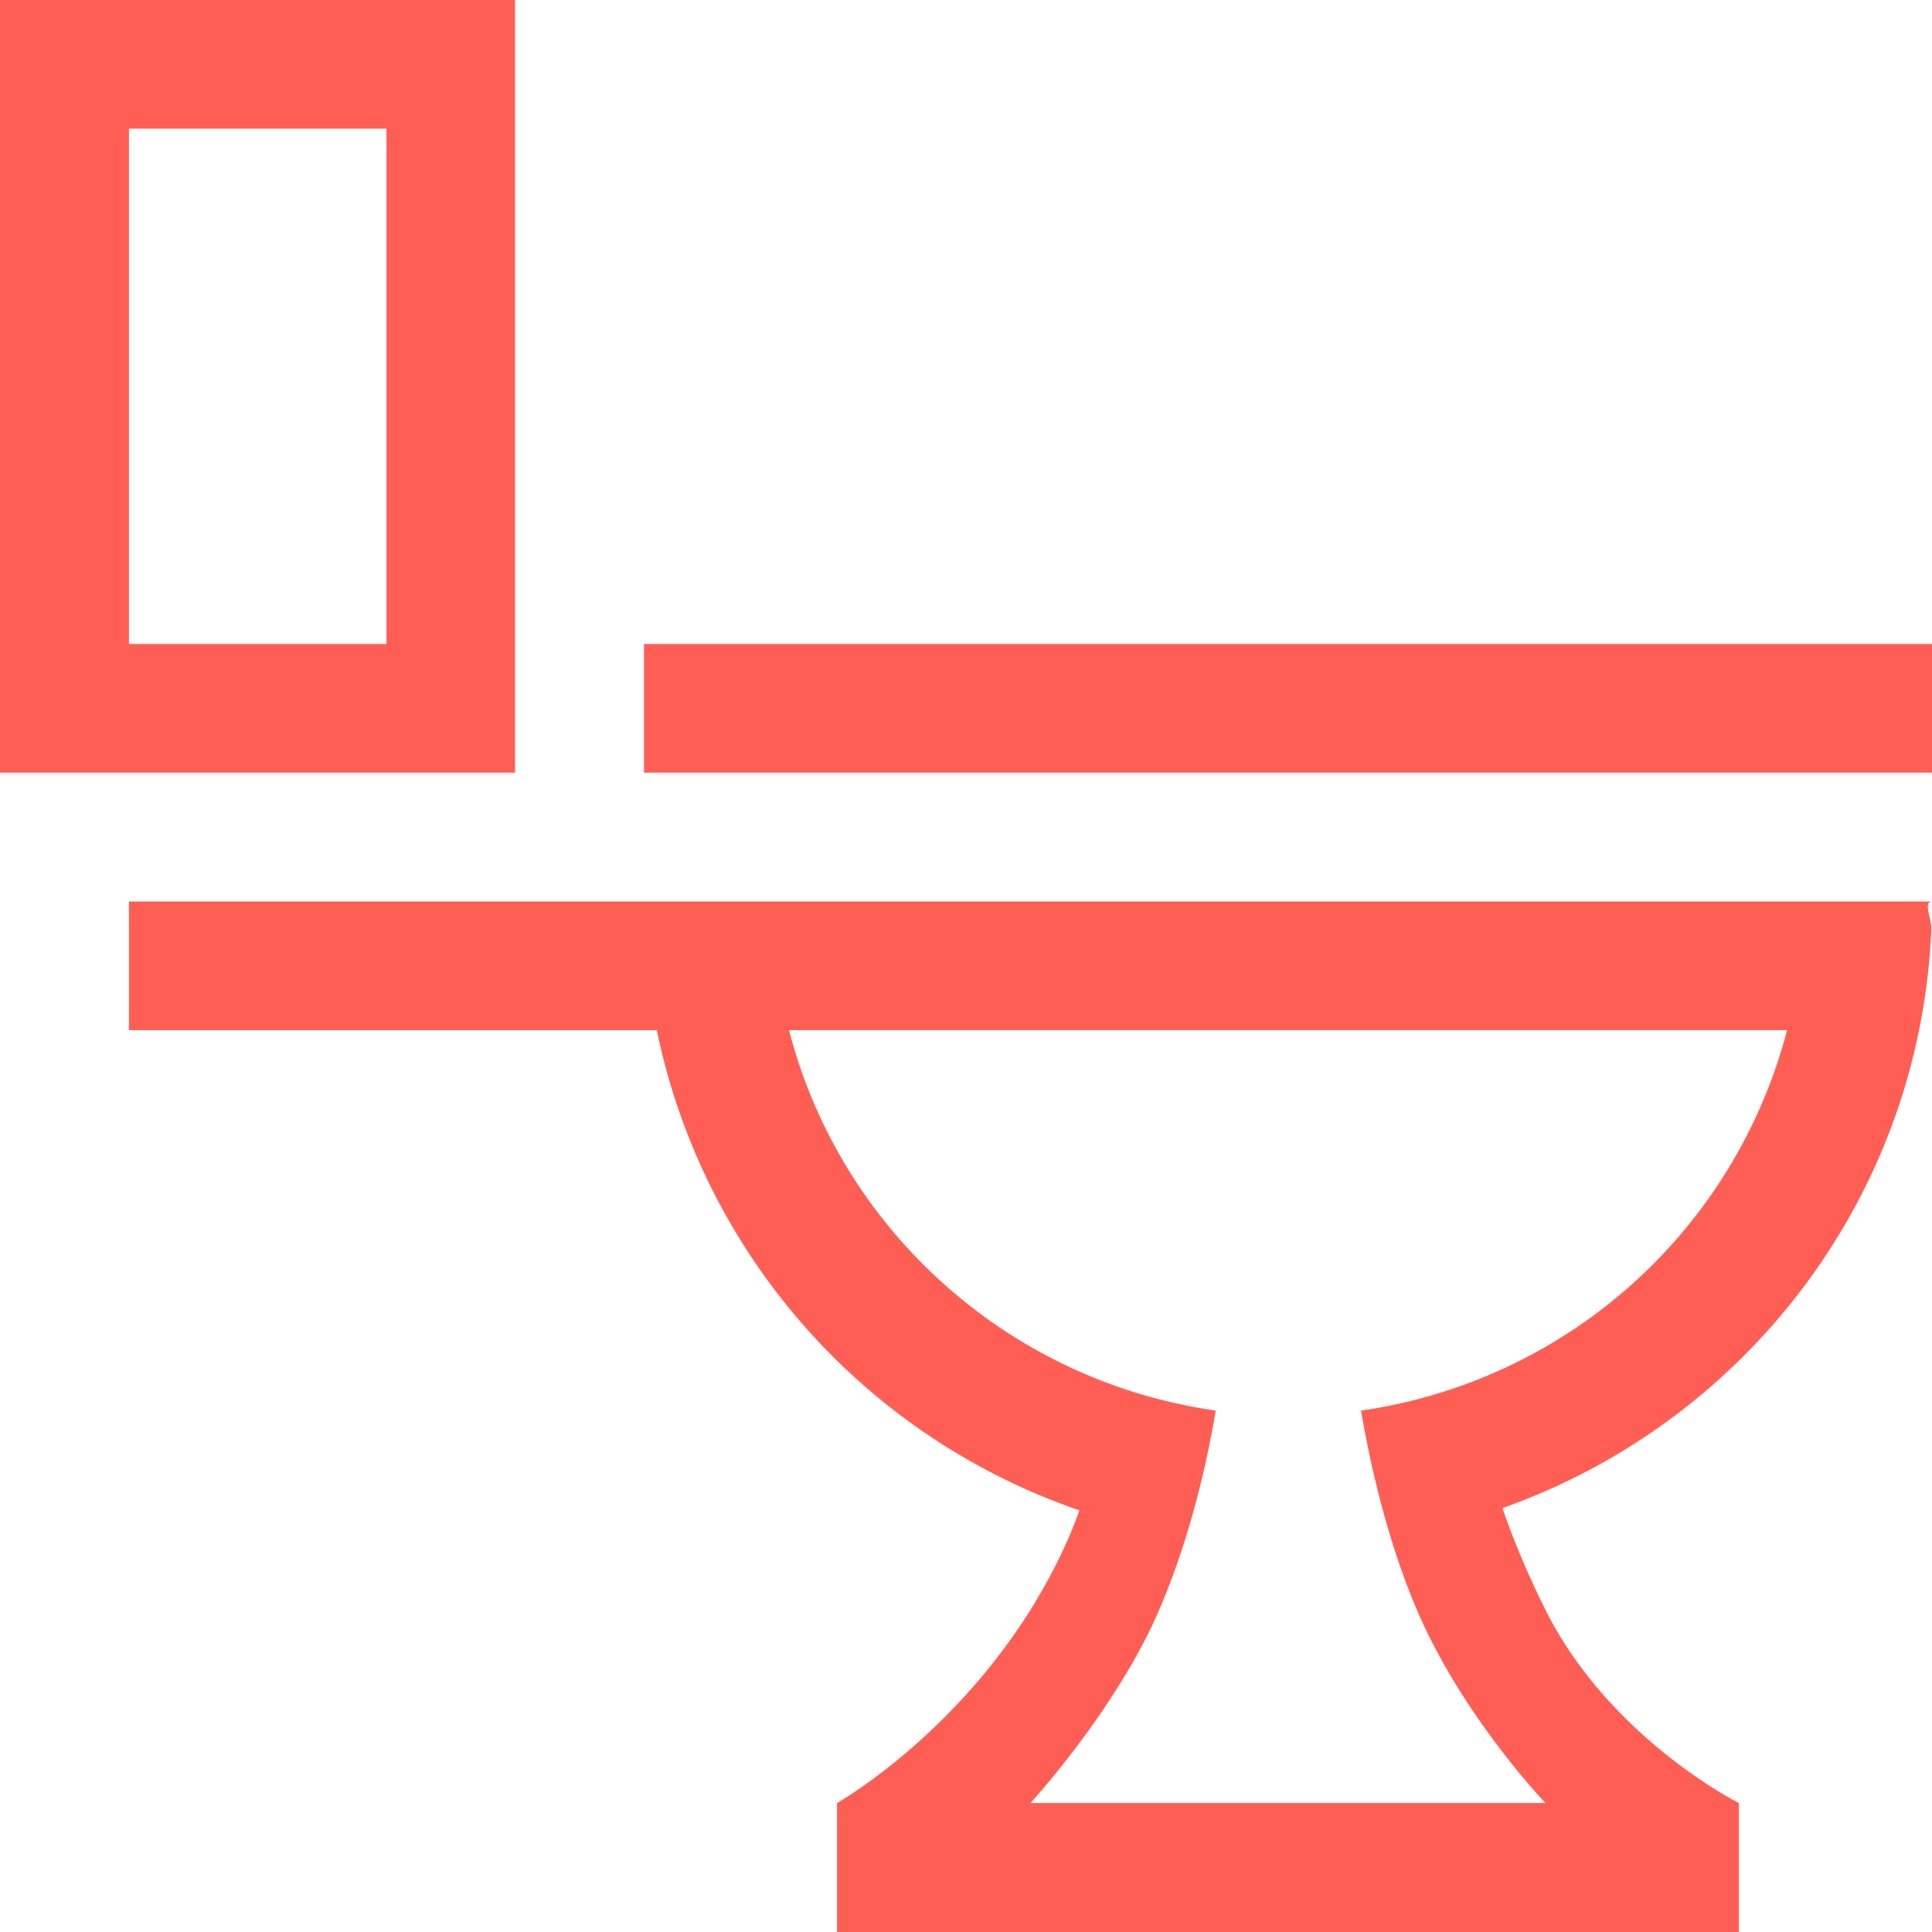
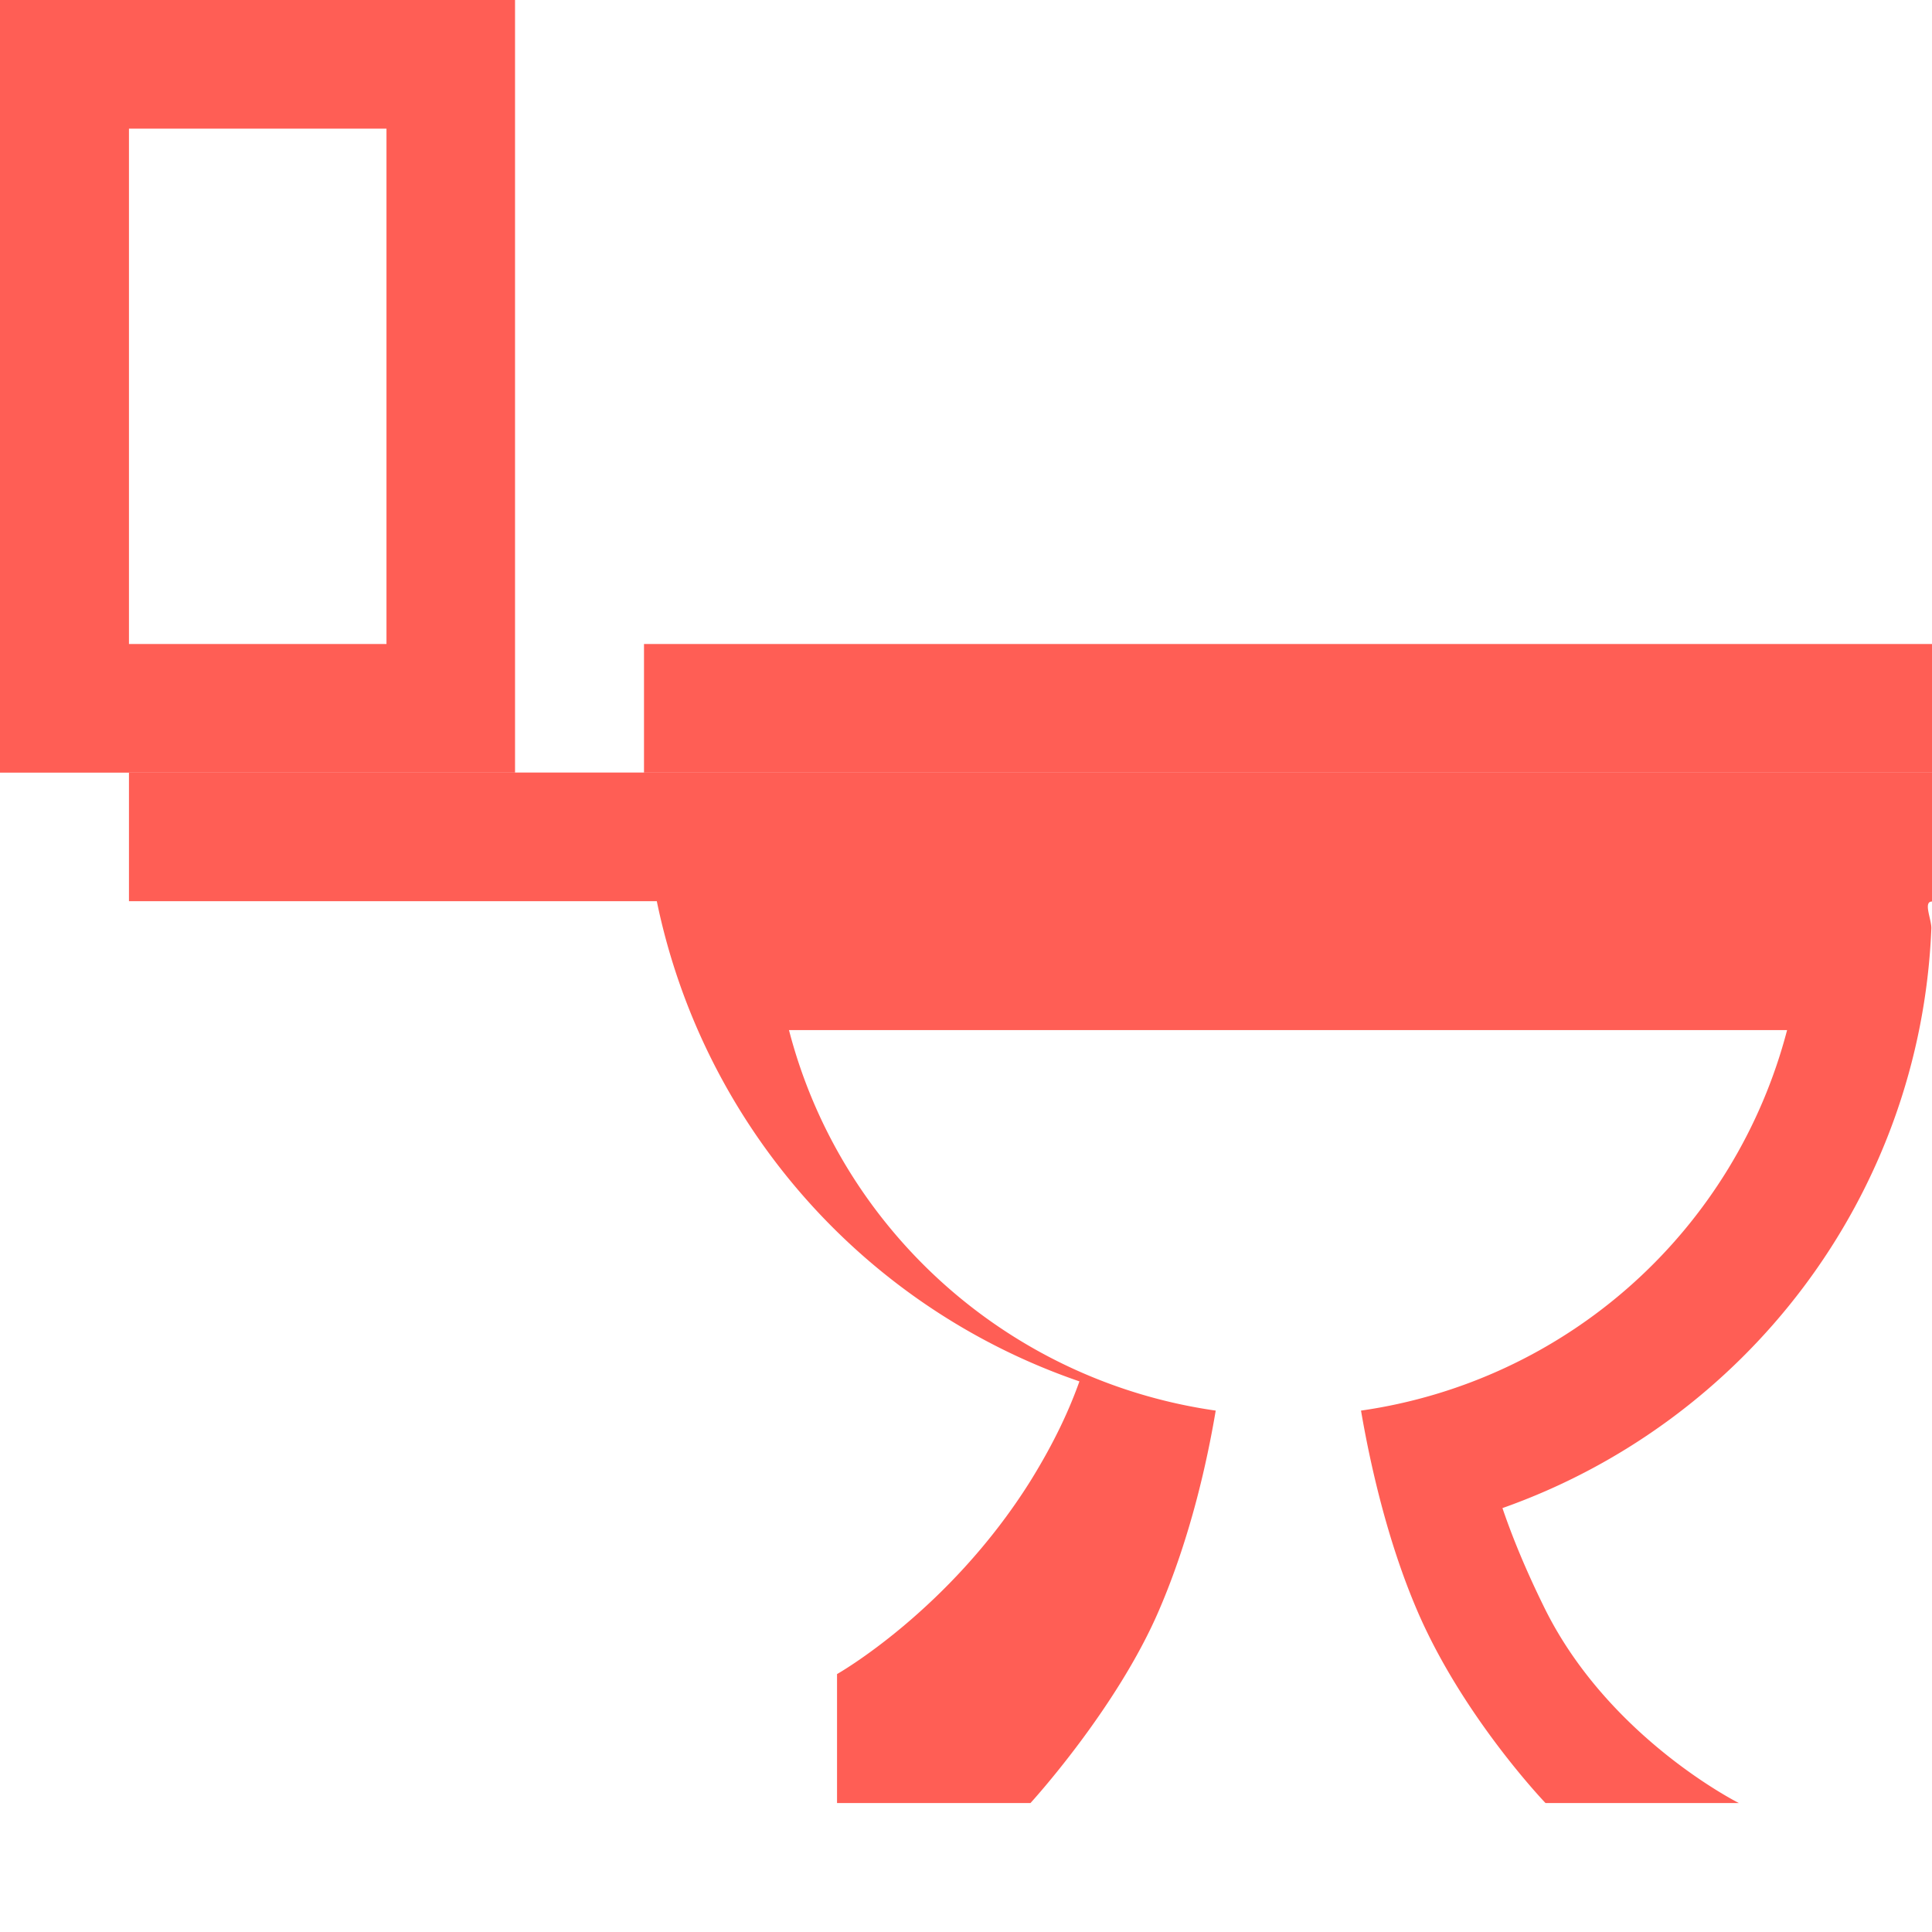
<svg xmlns="http://www.w3.org/2000/svg" width="24" height="24">
-   <path d="M8 8h16v1.598H8zM0 0h6.398v9.598H0zm1.602 8h3.199V1.598H1.602zM24 11.199c-.113 0-.004.223-.008.336-.137 3.336-2.32 6.137-5.328 7.199.117.344.285.762.535 1.266.801 1.598 2.402 2.398 2.402 2.398V24H10.398v-1.602s1.391-.785 2.402-2.398c.305-.492.488-.898.609-1.238a8.02 8.02 0 0 1-5.25-5.965H1.602v-1.598H24zm-8.898 6.324c-.105.625-.312 1.57-.703 2.477-.527 1.23-1.598 2.398-1.598 2.398h6.398S18.168 21.324 17.602 20c-.375-.875-.586-1.84-.695-2.477a6.41 6.41 0 0 0 5.293-4.727H9.801c.641 2.477 2.723 4.359 5.301 4.727zm0 0" fill-rule="evenodd" fill="rgb(100%,36.863%,33.333%)" />
+   <path d="M8 8h16v1.598H8zM0 0h6.398v9.598H0zm1.602 8h3.199V1.598H1.602zM24 11.199c-.113 0-.004.223-.008.336-.137 3.336-2.32 6.137-5.328 7.199.117.344.285.762.535 1.266.801 1.598 2.402 2.398 2.402 2.398H10.398v-1.602s1.391-.785 2.402-2.398c.305-.492.488-.898.609-1.238a8.02 8.02 0 0 1-5.25-5.965H1.602v-1.598H24zm-8.898 6.324c-.105.625-.312 1.57-.703 2.477-.527 1.23-1.598 2.398-1.598 2.398h6.398S18.168 21.324 17.602 20c-.375-.875-.586-1.84-.695-2.477a6.41 6.41 0 0 0 5.293-4.727H9.801c.641 2.477 2.723 4.359 5.301 4.727zm0 0" fill-rule="evenodd" fill="rgb(100%,36.863%,33.333%)" />
</svg>